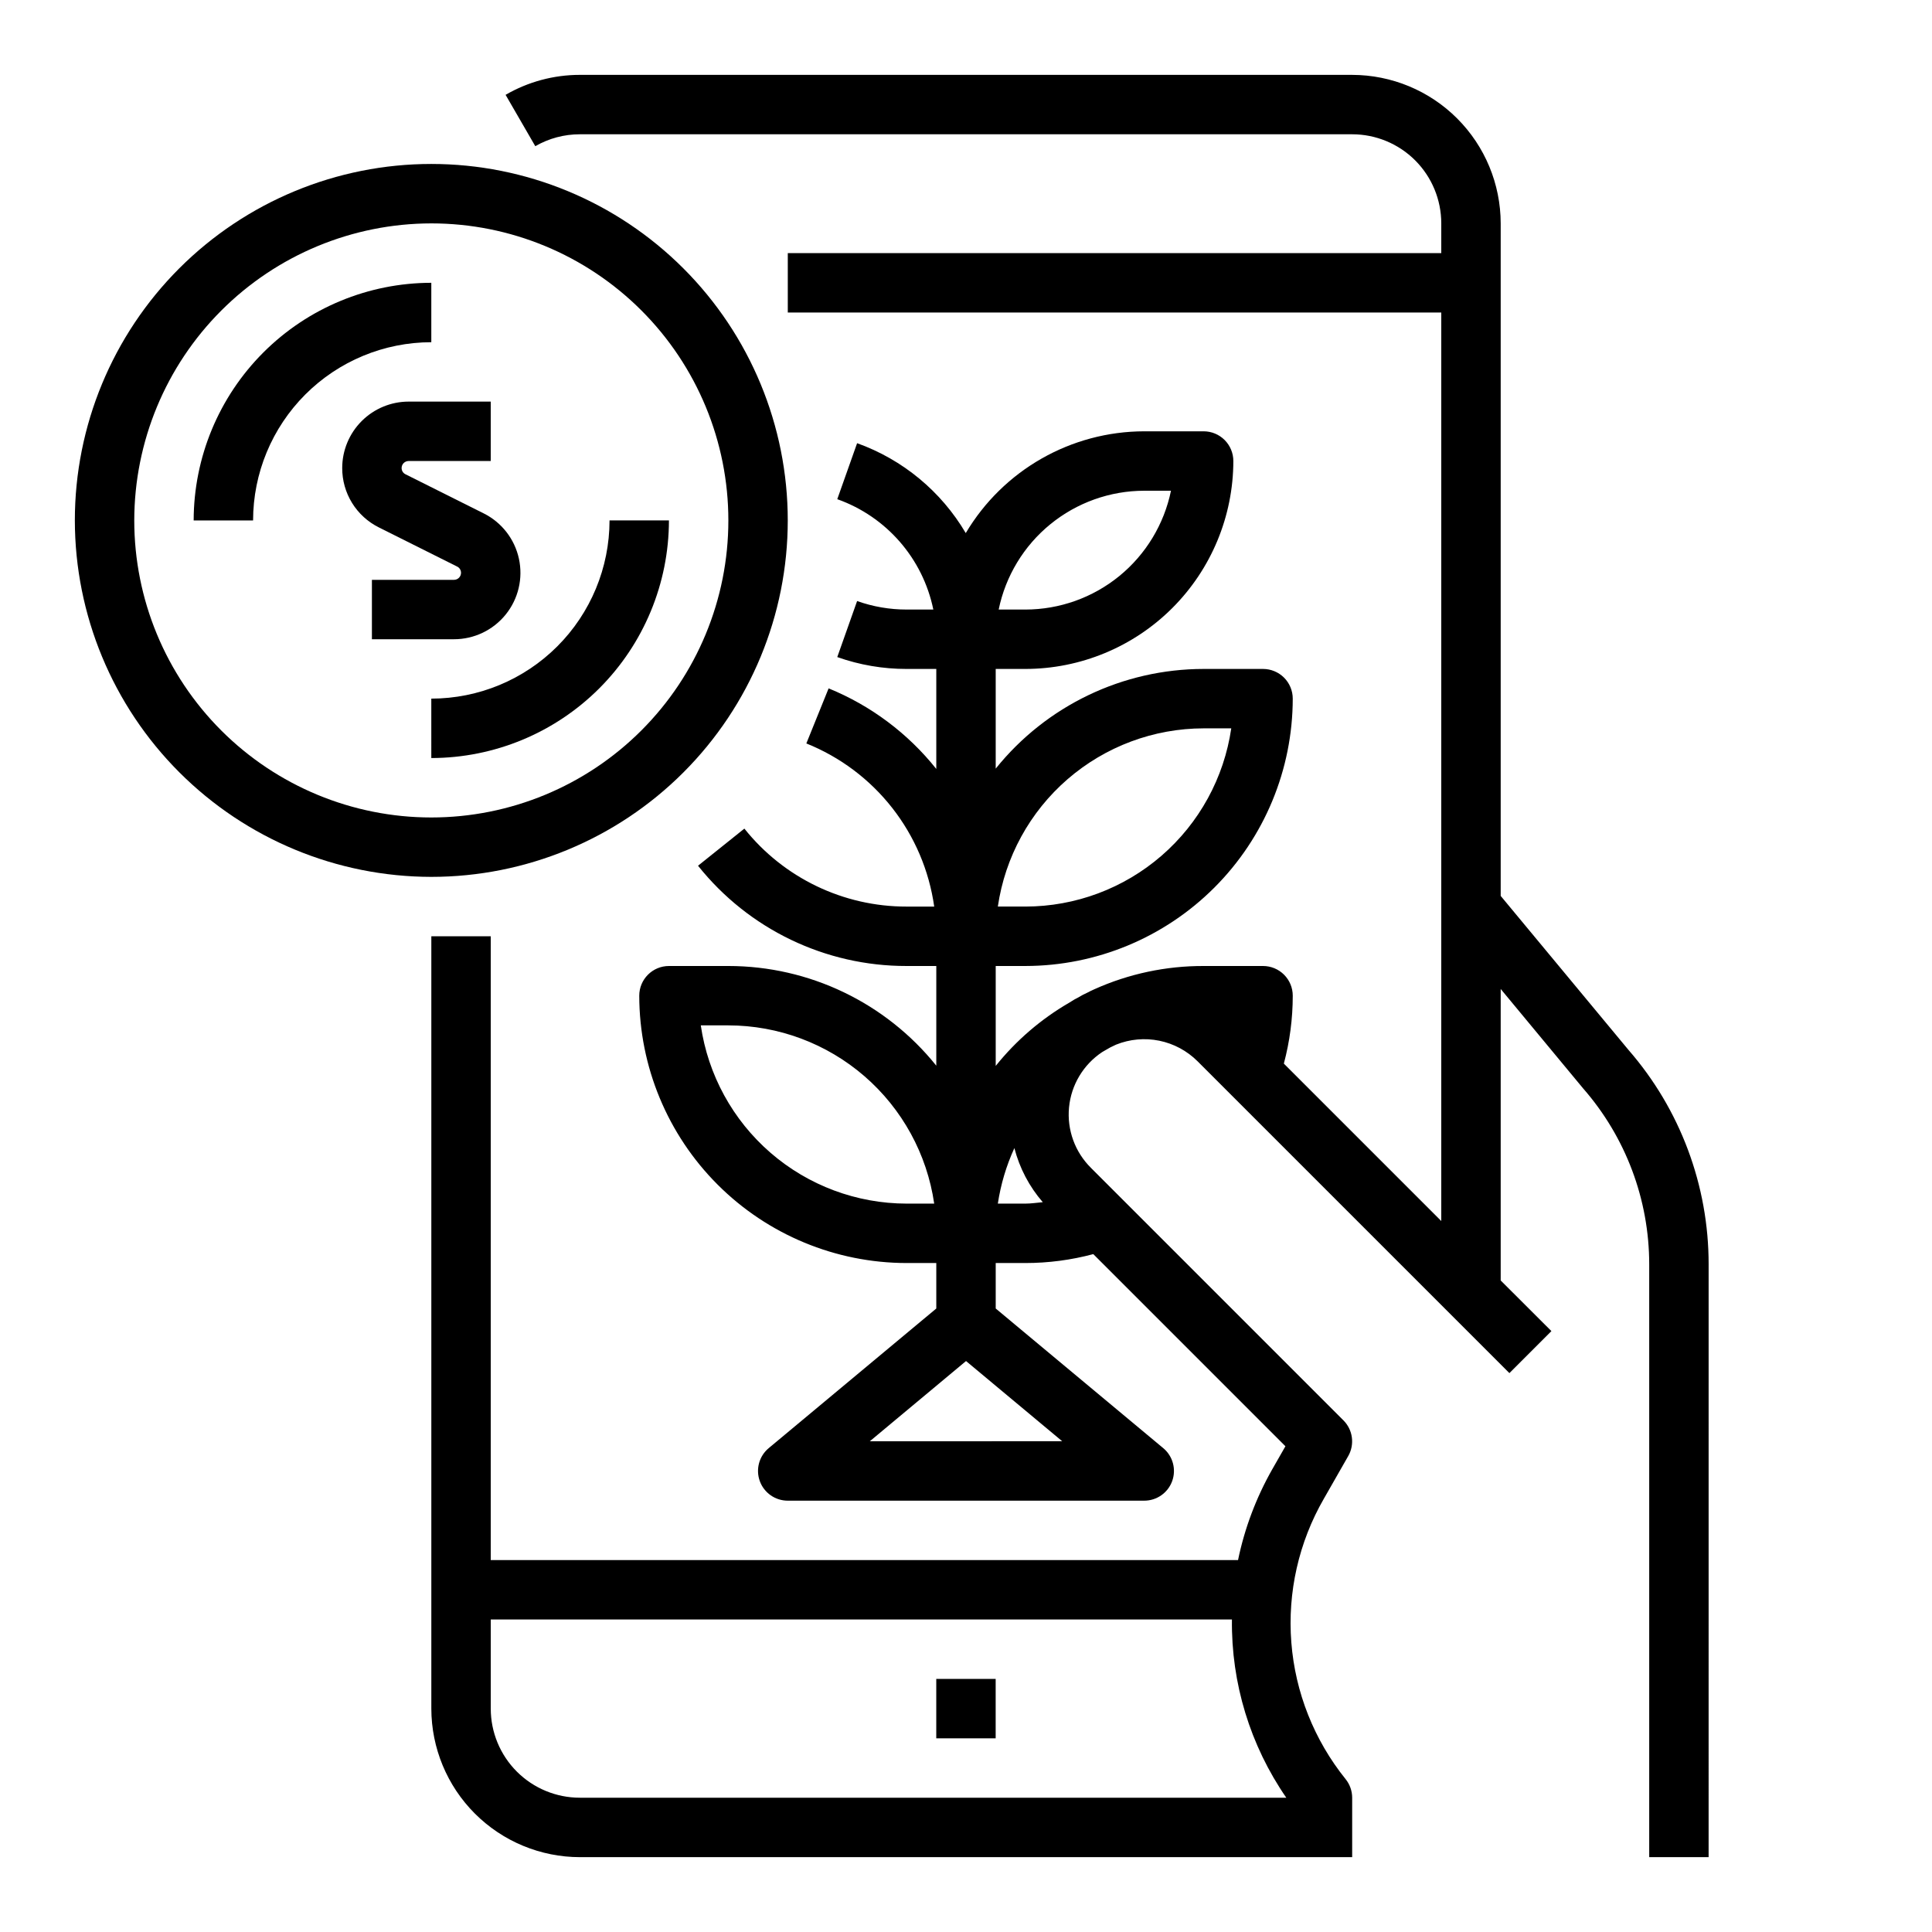
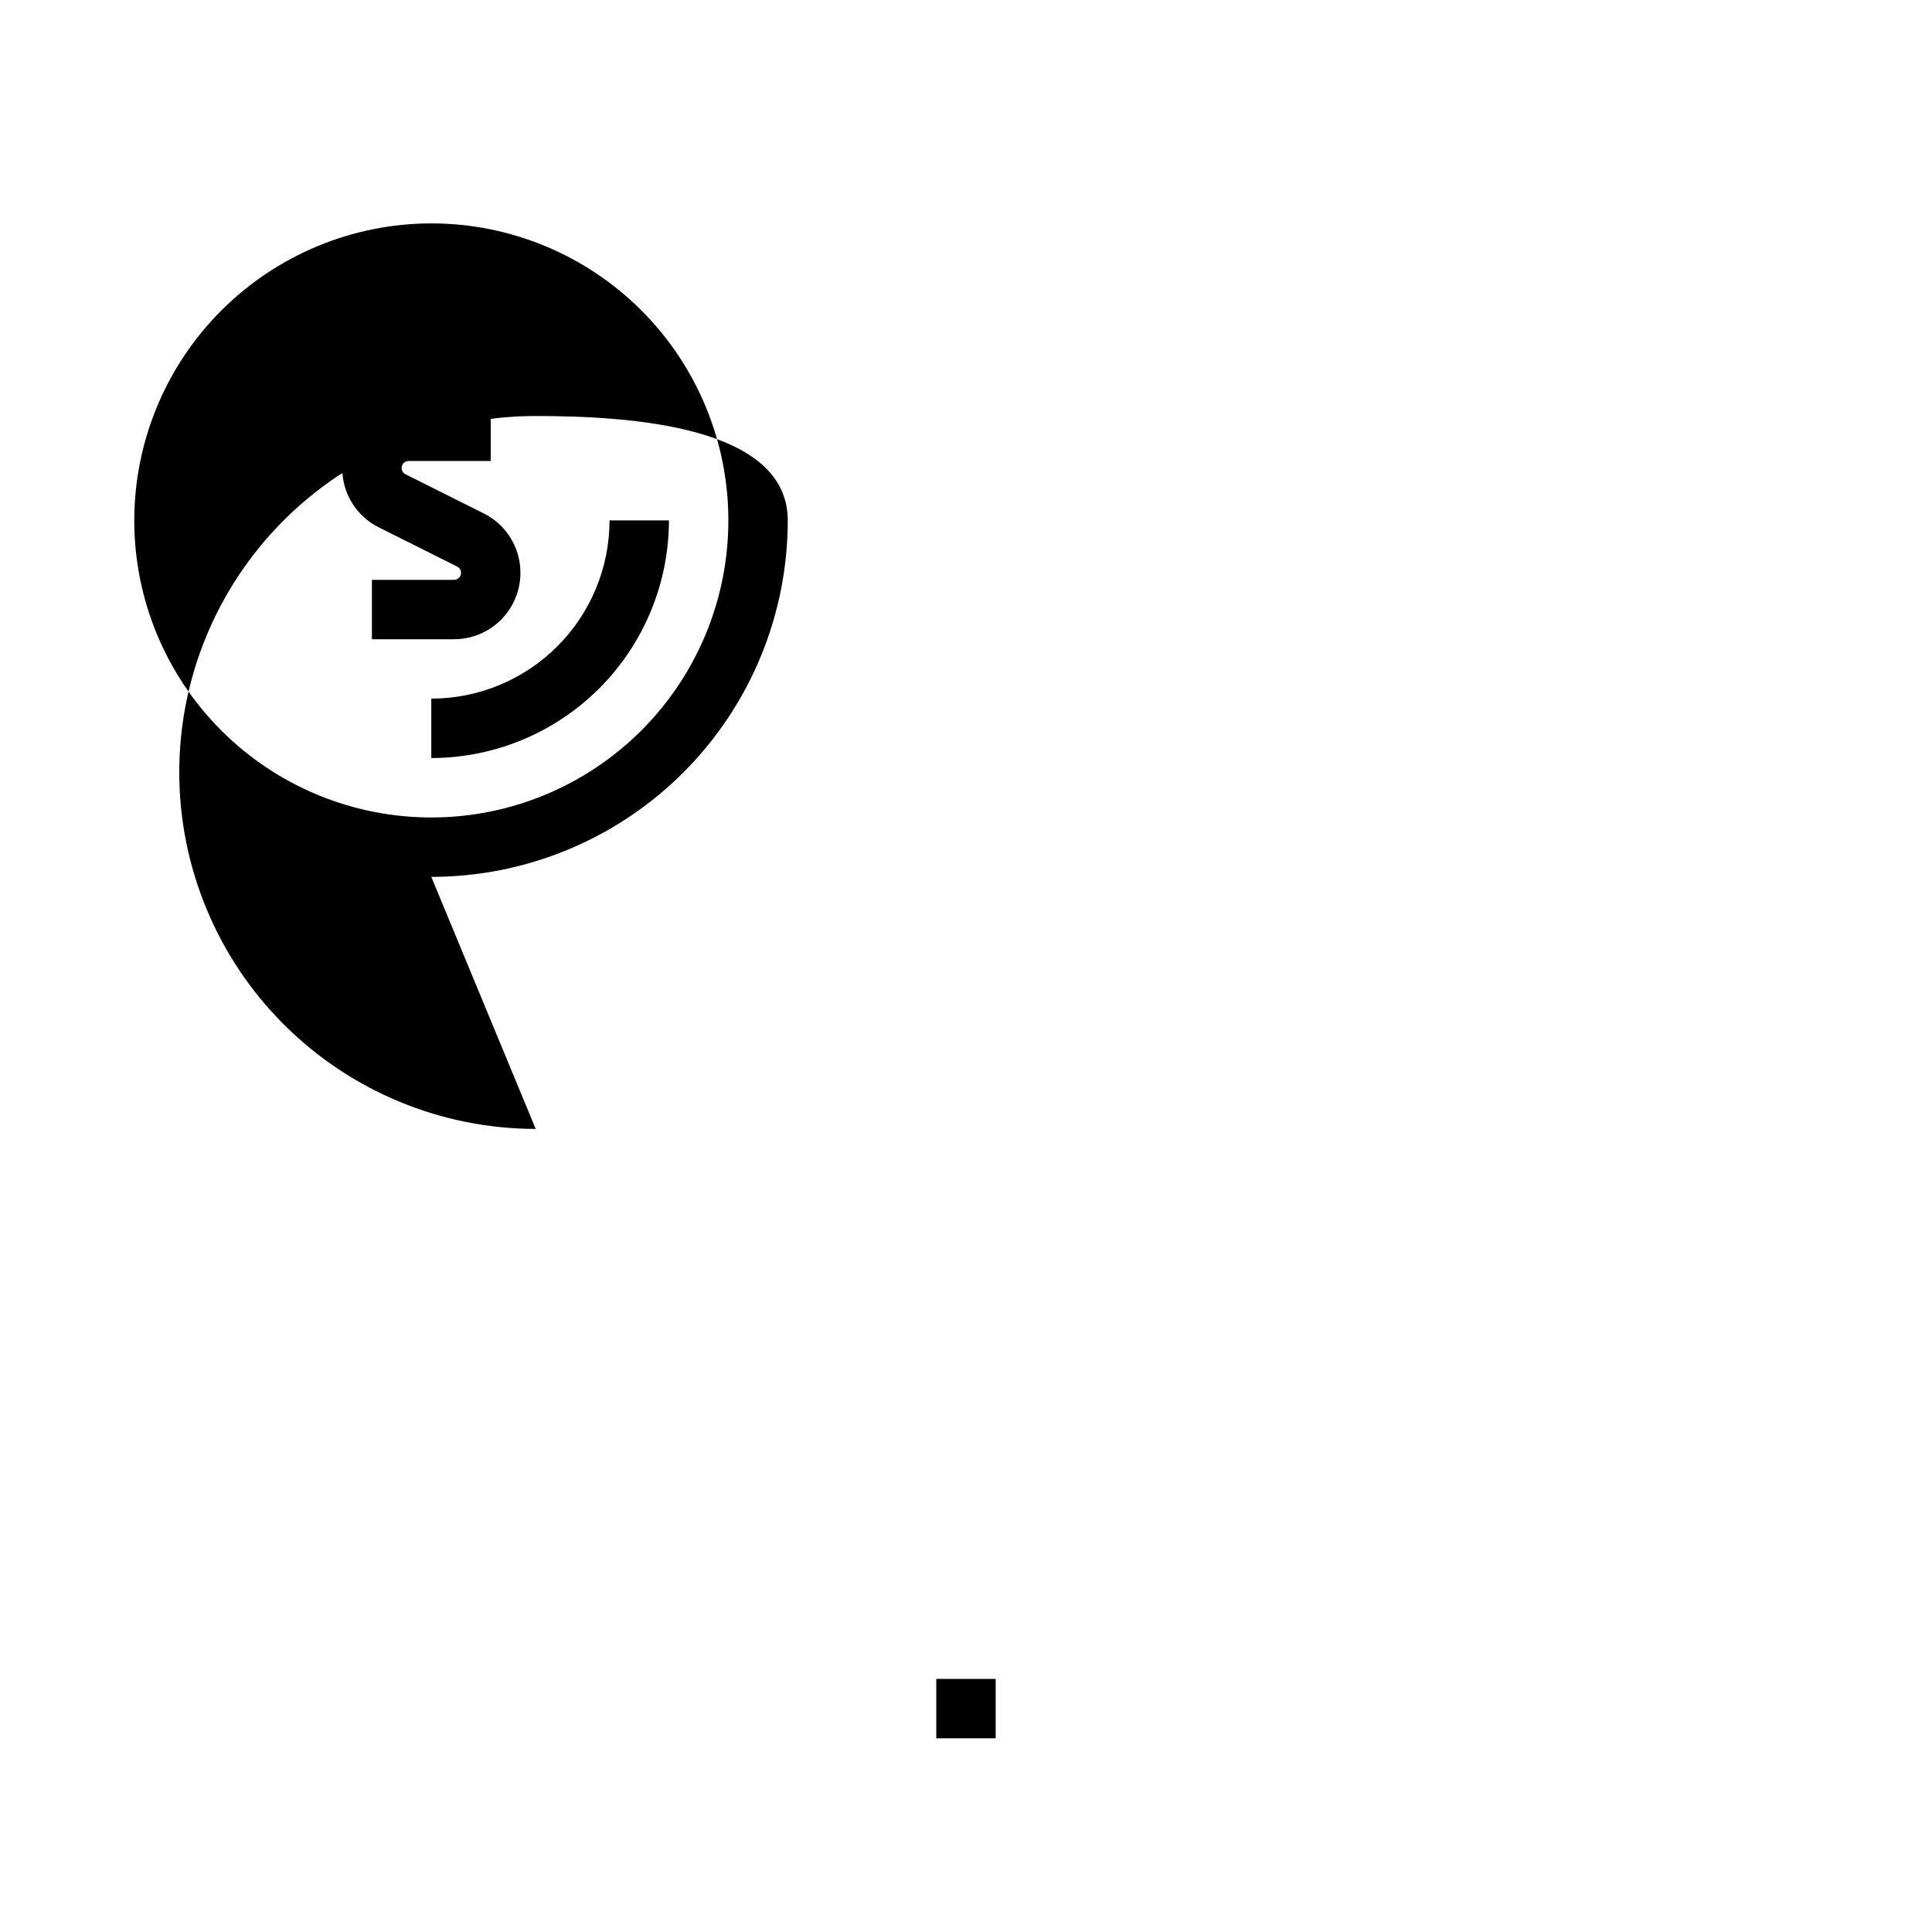
<svg xmlns="http://www.w3.org/2000/svg" fill="#000000" width="800px" height="800px" version="1.1" viewBox="144 144 512 512">
  <g>
-     <path d="m502.34 163.84h-204.67c-6.914 0-13.703 1.824-19.684 5.293l7.871 13.609h0.004c3.59-2.074 7.66-3.16 11.809-3.156h204.67c6.262 0 12.27 2.488 16.699 6.918 4.426 4.426 6.914 10.434 6.914 16.699v7.871h-173.18v15.742h173.18v240.77l-41.723-41.723 0.004 0.004c1.566-5.871 2.359-11.922 2.359-17.996 0-2.09-0.828-4.09-2.305-5.566-1.477-1.477-3.481-2.305-5.566-2.305h-15.742c-9.973-0.031-19.836 2.062-28.93 6.148-0.715 0.309-1.34 0.613-1.621 0.789l-0.004-0.004c-0.996 0.449-1.969 0.957-2.902 1.527-0.547 0.262-1.074 0.562-1.574 0.898-0.195 0.125-0.395 0.234-0.582 0.363v-0.004c-7.481 4.336-14.086 10.02-19.492 16.762v-26.48h7.871c18.785-0.023 36.793-7.492 50.074-20.777 13.281-13.281 20.754-31.289 20.773-50.074 0-2.086-0.828-4.09-2.305-5.566-1.477-1.473-3.481-2.305-5.566-2.305h-15.742c-21.422 0.008-41.688 9.723-55.105 26.418v-26.418h7.871c14.609-0.016 28.617-5.828 38.945-16.156 10.332-10.332 16.141-24.336 16.16-38.945 0-2.09-0.832-4.09-2.305-5.566-1.477-1.477-3.481-2.309-5.566-2.309h-15.746c-19.414 0.031-37.383 10.277-47.297 26.973-6.519-11.062-16.707-19.492-28.793-23.824l-5.258 14.84c13.02 4.617 22.676 15.711 25.457 29.246h-7.086c-4.469 0.004-8.902-0.758-13.113-2.254l-5.258 14.848c5.898 2.094 12.113 3.156 18.371 3.148h7.871v26.5c-7.527-9.441-17.352-16.793-28.535-21.352l-5.902 14.594c8.949 3.594 16.797 9.48 22.746 17.07 5.949 7.59 9.793 16.613 11.141 26.164h-7.32c-16.73 0.027-32.559-7.582-42.988-20.664l-12.281 9.84c13.406 16.824 33.758 26.609 55.27 26.57h7.871v26.418c-13.418-16.699-33.68-26.414-55.102-26.418h-15.746c-4.348 0-7.871 3.523-7.871 7.871 0.02 18.781 7.492 36.793 20.773 50.074s31.293 20.754 50.074 20.773h7.871v12.051l-44.406 37c-2.551 2.121-3.496 5.613-2.367 8.734 1.129 3.121 4.098 5.195 7.414 5.191h94.465c3.316 0 6.277-2.074 7.406-5.188 1.129-3.117 0.184-6.609-2.359-8.73l-44.406-37.008v-12.051h7.871c6.074 0 12.121-0.797 17.988-2.363l50.918 50.918-3.496 6.117c-4.258 7.492-7.316 15.609-9.062 24.047h-198.04v-165.31h-15.746v204.68c0.016 10.434 4.164 20.438 11.543 27.816 7.379 7.379 17.383 11.531 27.82 11.543h204.67v-15.746c0-1.785-0.609-3.523-1.727-4.918-8.344-10.355-13.367-22.992-14.398-36.25-1.035-13.262 1.965-26.523 8.605-38.047l6.481-11.344c1.746-3.074 1.23-6.941-1.27-9.445l-66.914-66.914h0.004c-4.25-4.199-6.383-10.086-5.816-16.031 0.57-5.945 3.785-11.32 8.75-14.637 0.125-0.07 0.25-0.141 0.371-0.219 0.117-0.078 0.348-0.203 0.52-0.301 0.836-0.52 1.707-0.977 2.606-1.371l0.211-0.102h0.004c3.633-1.461 7.613-1.824 11.449-1.043 3.836 0.781 7.359 2.672 10.133 5.434l82.656 82.656 11.133-11.133-13.438-13.418v-77.25l21.828 26.332c11.301 12.914 17.531 29.492 17.531 46.652v157.09h15.742l0.004-157.09c0.016-20.898-7.531-41.094-21.258-56.852l-33.848-40.793v-178.22c-0.012-10.438-4.164-20.441-11.543-27.82s-17.383-11.527-27.816-11.543zm-55.105 110.21h7.086c-1.828 8.883-6.66 16.867-13.688 22.605-7.027 5.734-15.816 8.871-24.887 8.883h-7.086c1.828-8.887 6.66-16.871 13.688-22.605 7.027-5.734 15.816-8.875 24.887-8.883zm-173.18 322.75v-23.617h196.42c-0.207 16.855 4.828 33.359 14.406 47.23h-187.21c-6.266 0-12.273-2.488-16.699-6.914-4.43-4.43-6.918-10.438-6.918-16.699zm188.93-259.78h7.312c-1.91 13.105-8.473 25.09-18.488 33.762-10.012 8.672-22.812 13.453-36.059 13.469h-7.312c1.91-13.109 8.473-25.09 18.484-33.762 10.016-8.672 22.812-13.453 36.062-13.469zm-78.723 125.95c-13.246-0.02-26.047-4.797-36.059-13.469-10.016-8.672-16.574-20.656-18.484-33.766h7.312c13.246 0.016 26.043 4.797 36.059 13.469 10.016 8.672 16.574 20.656 18.484 33.766zm-9.746 62.977 25.492-21.258 25.488 21.254zm33.922-62.977c0.766-5.086 2.242-10.039 4.383-14.715 1.367 5.297 3.941 10.203 7.527 14.336-1.527 0.125-3.023 0.379-4.598 0.379z" />
    <path d="m392.12 588.93h15.742v15.742h-15.742z" />
-     <path d="m258.3 376.38c25.055 0 49.082-9.953 66.797-27.668s27.668-41.742 27.668-66.797c0-25.055-9.953-49.082-27.668-66.797s-41.742-27.668-66.797-27.668c-25.051 0-49.078 9.953-66.797 27.668-17.715 17.715-27.668 41.742-27.668 66.797 0.027 25.047 9.988 49.059 27.699 66.766 17.711 17.711 41.723 27.672 66.766 27.699zm0-173.18c20.879 0 40.902 8.293 55.664 23.055 14.766 14.762 23.059 34.785 23.059 55.664 0 20.879-8.293 40.902-23.059 55.664-14.762 14.762-34.785 23.055-55.664 23.055-20.875 0-40.898-8.293-55.664-23.055-14.762-14.762-23.055-34.785-23.055-55.664 0.023-20.871 8.324-40.879 23.082-55.637 14.758-14.758 34.766-23.059 55.637-23.082z" />
-     <path d="m258.3 234.69v-15.746c-16.695 0.02-32.703 6.66-44.508 18.465-11.809 11.809-18.449 27.816-18.469 44.512h15.746c0.012-12.523 4.992-24.527 13.848-33.383 8.855-8.855 20.859-13.836 33.383-13.848z" />
+     <path d="m258.3 376.38c25.055 0 49.082-9.953 66.797-27.668s27.668-41.742 27.668-66.797s-41.742-27.668-66.797-27.668c-25.051 0-49.078 9.953-66.797 27.668-17.715 17.715-27.668 41.742-27.668 66.797 0.027 25.047 9.988 49.059 27.699 66.766 17.711 17.711 41.723 27.672 66.766 27.699zm0-173.18c20.879 0 40.902 8.293 55.664 23.055 14.766 14.762 23.059 34.785 23.059 55.664 0 20.879-8.293 40.902-23.059 55.664-14.762 14.762-34.785 23.055-55.664 23.055-20.875 0-40.898-8.293-55.664-23.055-14.762-14.762-23.055-34.785-23.055-55.664 0.023-20.871 8.324-40.879 23.082-55.637 14.758-14.758 34.766-23.059 55.637-23.082z" />
    <path d="m258.3 344.89c16.699-0.02 32.707-6.66 44.512-18.465 11.805-11.809 18.445-27.816 18.465-44.512h-15.742c-0.012 12.523-4.992 24.531-13.848 33.383-8.855 8.855-20.863 13.836-33.387 13.848z" />
    <path d="m234.69 268.03c-0.012 3.273 0.895 6.481 2.613 9.262 1.719 2.785 4.184 5.027 7.113 6.484l20.727 10.367h0.004c0.633 0.309 1.031 0.953 1.031 1.66 0 0.492-0.199 0.965-0.547 1.312-0.348 0.348-0.82 0.547-1.312 0.547h-21.758v15.742h21.758c5.328 0 10.367-2.41 13.707-6.559 3.344-4.148 4.625-9.586 3.492-14.789-1.133-5.207-4.562-9.617-9.328-12l-20.727-10.367c-0.633-0.309-1.035-0.953-1.031-1.66 0-0.492 0.195-0.965 0.543-1.312 0.352-0.348 0.824-0.543 1.316-0.543h21.758v-15.746h-21.758c-4.668 0.004-9.145 1.859-12.441 5.16-3.301 3.301-5.156 7.773-5.16 12.441z" />
  </g>
</svg>